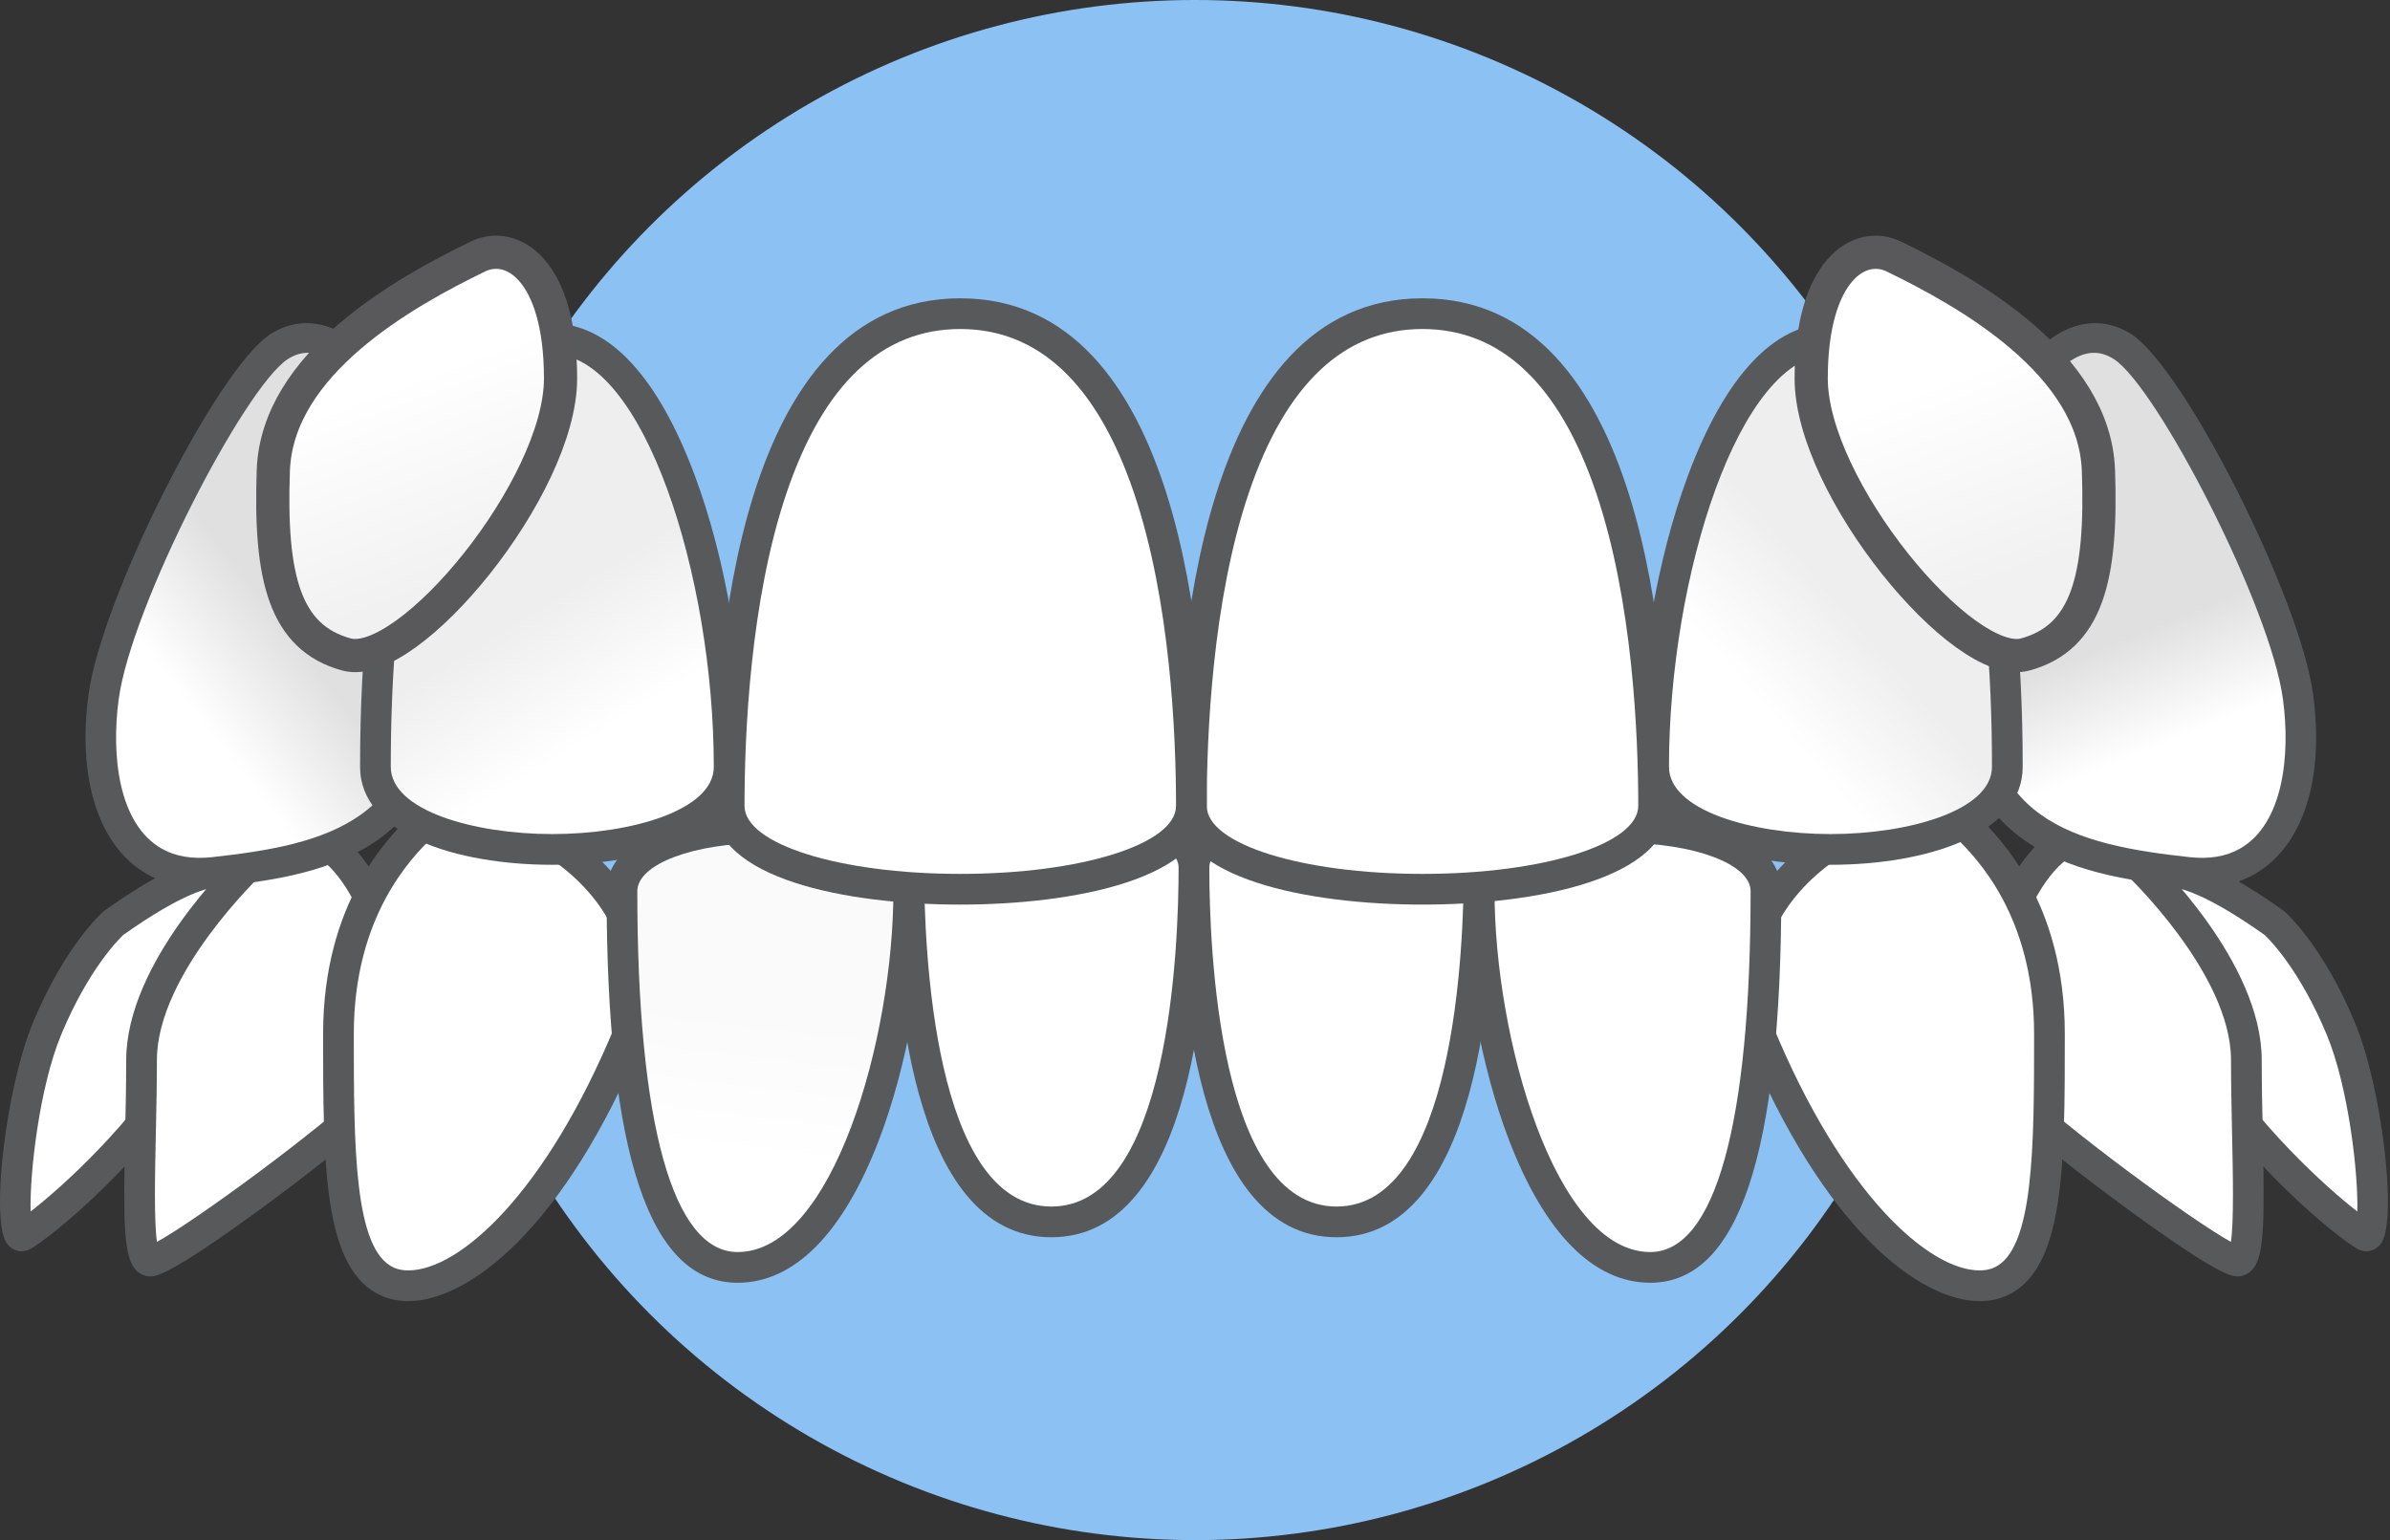
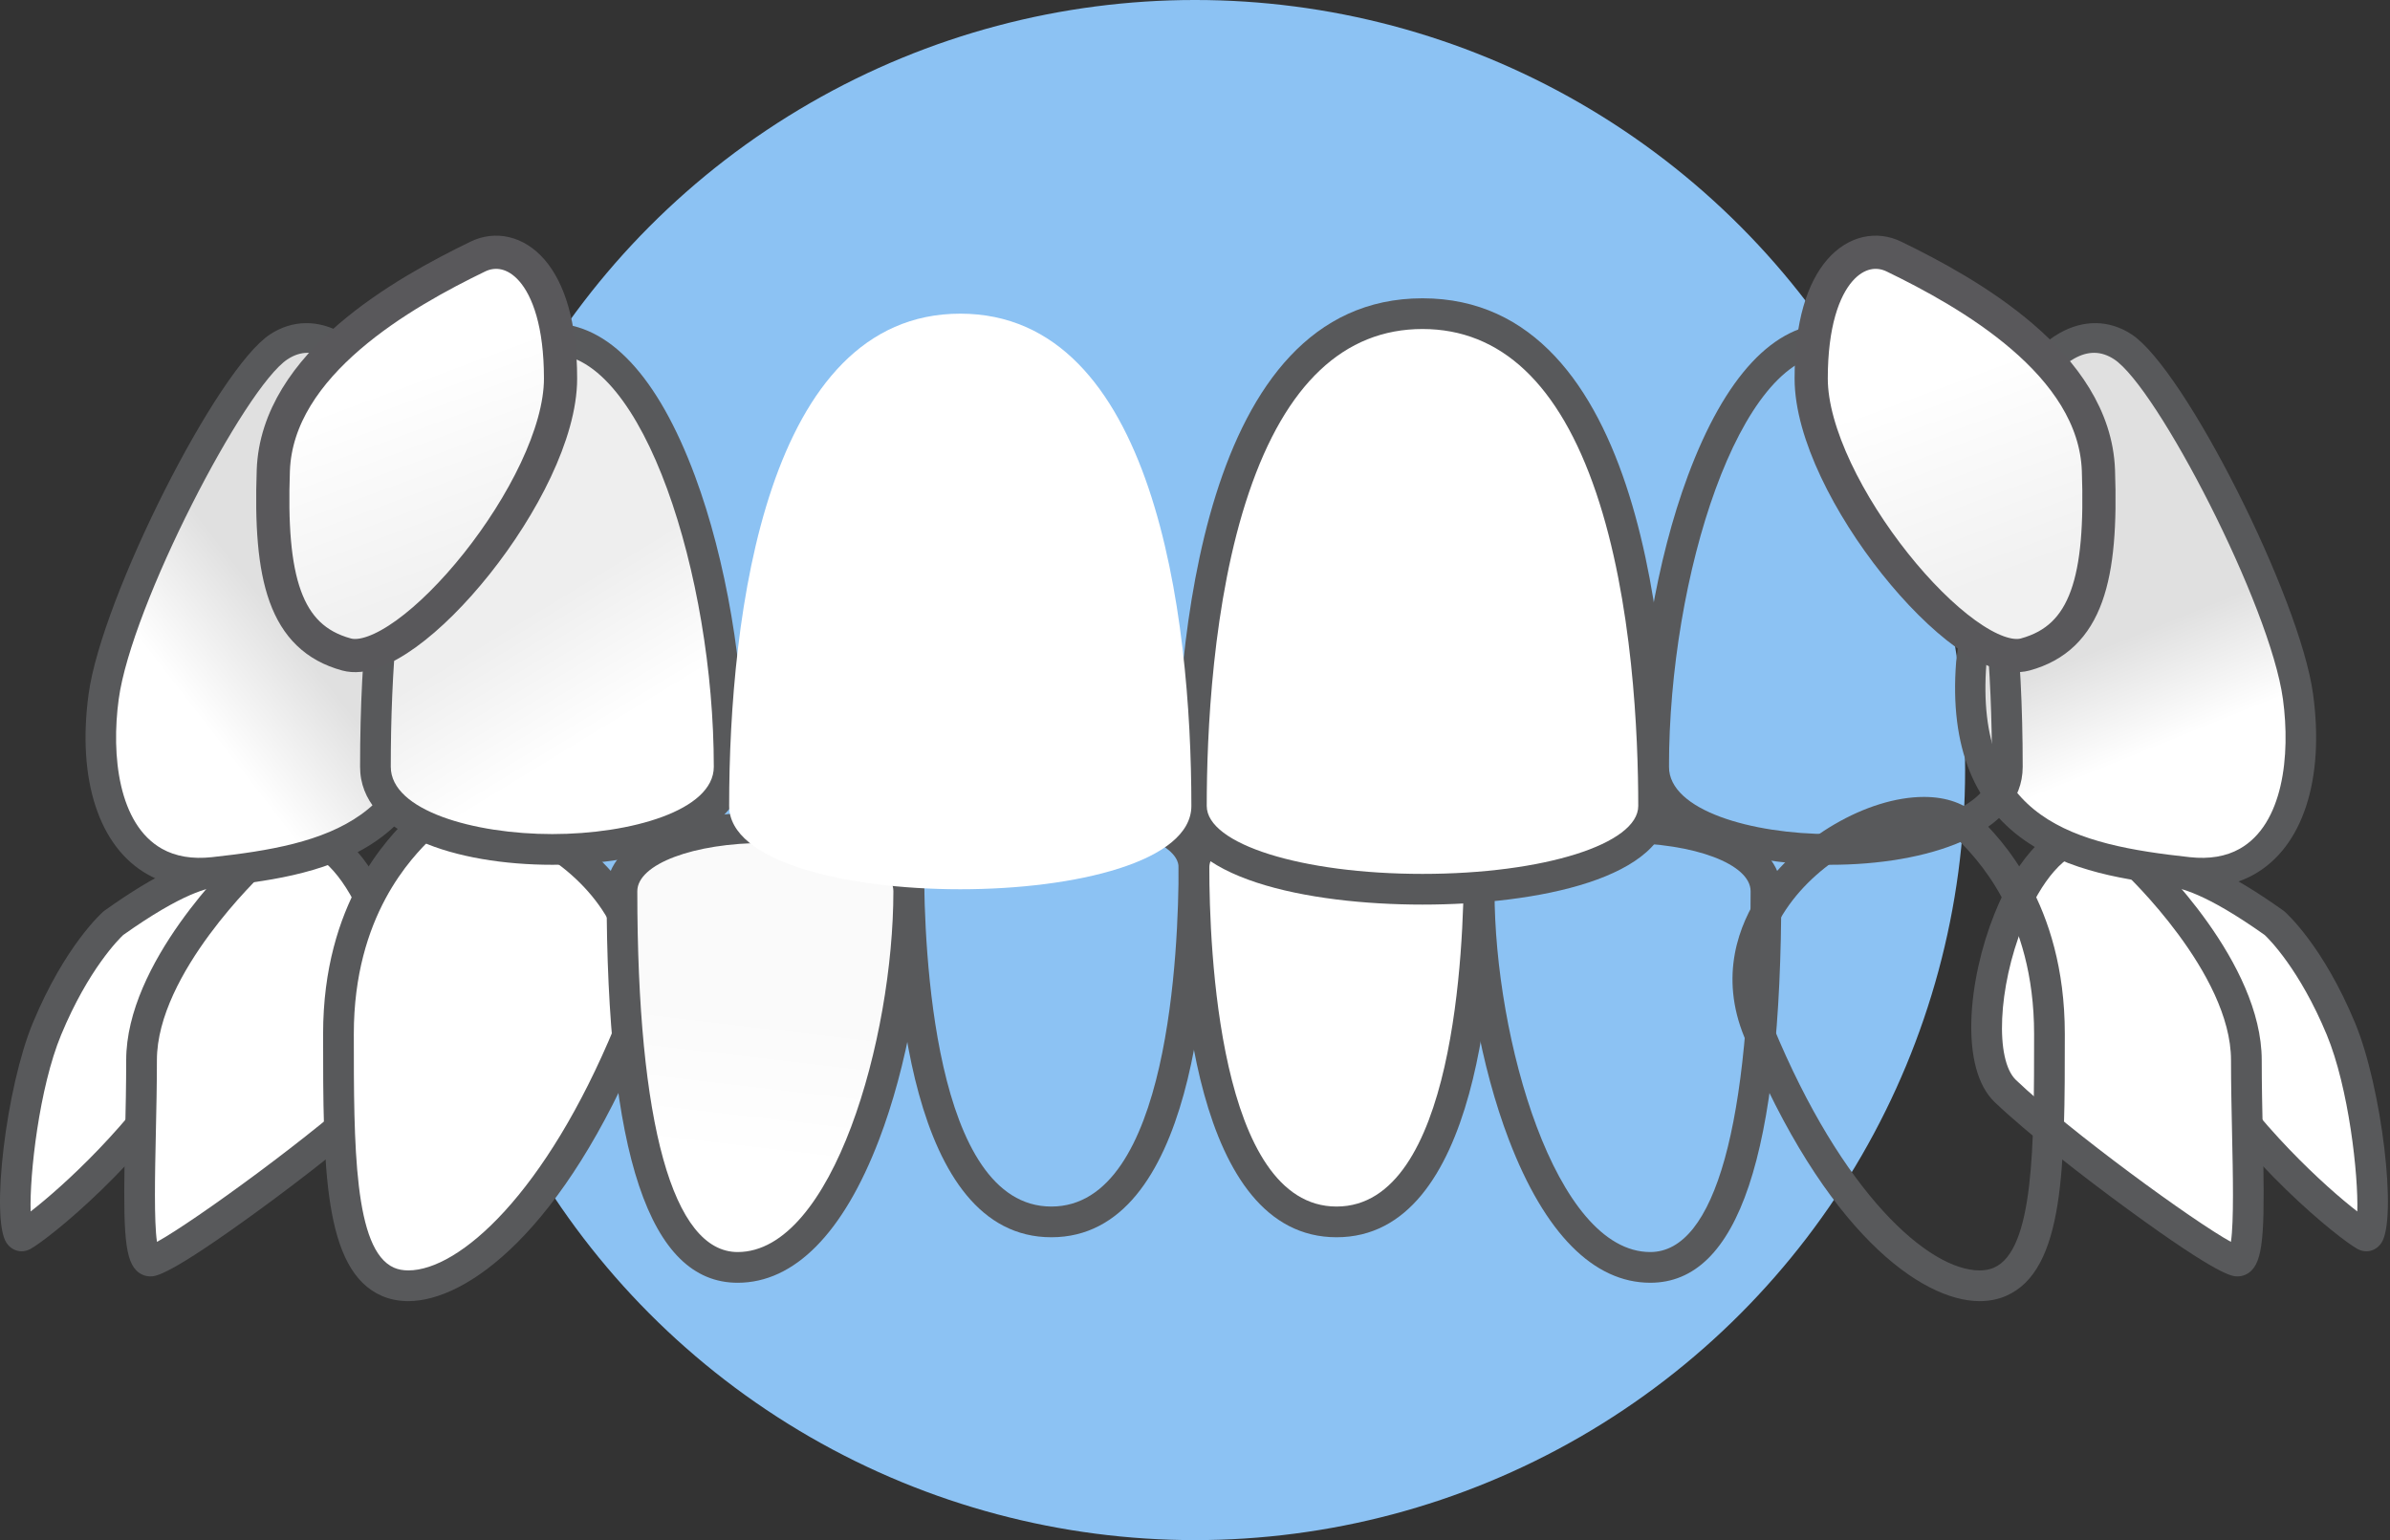
<svg xmlns="http://www.w3.org/2000/svg" width="180" height="116" viewBox="0 0 180 116" fill="none">
  <rect x="0" y="0" width="180" height="116" fill="#333333" stroke="none" />
  <circle cx="90" cy="58" r="58" fill="#8CC2F3" />
  <g clip-path="url(#clip0_1_979)">
    <path d="M171.293 69.524C171.293 69.524 173.959 71.844 176.305 77.495C178.65 83.146 179.29 93.702 178.117 93.062C176.944 92.422 170.014 86.984 165.322 79.414C160.631 71.843 156.792 59.208 171.293 69.524Z" fill="white" />
    <path d="M178.215 94.246C177.992 94.246 177.766 94.187 177.563 94.077C176.175 93.32 169.071 87.659 164.339 80.023C162.048 76.327 158.648 69.217 160.432 66.013C160.983 65.024 161.978 64.478 163.234 64.478C165.228 64.478 168.083 65.82 171.963 68.581C171.994 68.603 172.024 68.626 172.052 68.651C172.169 68.753 174.951 71.215 177.372 77.05C179.381 81.89 180.566 91.796 179.354 93.612C179.085 94.015 178.67 94.246 178.215 94.246ZM163.234 66.792C162.646 66.792 162.521 67.017 162.453 67.138C161.587 68.695 163.351 74.037 166.305 78.805C169.977 84.728 175.155 89.402 177.537 91.248C177.623 88.479 176.893 81.929 175.237 77.937C173.185 72.996 170.875 70.717 170.565 70.425C166.112 67.266 164.061 66.792 163.234 66.792Z" fill="#58595B" />
    <path d="M160.844 64.946C160.844 64.946 169.183 72.717 169.183 79.85C169.183 86.984 169.801 94.981 168.521 94.981C167.241 94.981 155.513 86.451 151.034 82.186C146.556 77.922 153.487 56.342 160.844 64.946Z" fill="white" />
    <path d="M168.521 96.137C168.118 96.137 167.173 96.137 160.296 91.116C157.066 88.759 152.728 85.395 150.237 83.023C147.554 80.468 148.22 73.808 150.207 68.839C152.002 64.354 154.592 61.781 157.316 61.781C158.855 61.781 160.323 62.575 161.68 64.143C162.448 64.869 170.339 72.51 170.339 79.849C170.339 81.676 170.38 83.551 170.419 85.363C170.567 92.222 170.535 94.709 169.584 95.679C169.296 95.974 168.918 96.137 168.521 96.137ZM157.316 64.094C155.639 64.094 153.738 66.242 152.355 69.698C150.48 74.384 150.236 79.828 151.832 81.348C155.893 85.216 165.203 91.993 168.02 93.537C168.249 92.009 168.171 88.403 168.106 85.414C168.067 83.589 168.026 81.702 168.026 79.85C168.026 73.308 160.135 65.865 160.055 65.791C160.023 65.761 159.993 65.729 159.965 65.697C159.056 64.633 158.164 64.094 157.316 64.094Z" fill="#58595B" />
-     <path d="M148.164 62.309C149.893 64.029 154.353 68.687 154.353 77.873C154.353 87.059 154.353 94.933 150.618 96.548C146.883 98.163 138.913 93.345 132.452 77.698C127.913 66.706 143.821 57.989 148.164 62.309Z" fill="white" />
    <path d="M149.093 98C144.706 98 137.436 92.799 131.383 78.14C129.457 73.475 130.973 69.625 132.584 67.217C135.327 63.117 140.625 60.024 144.906 60.024C146.607 60.024 148.015 60.531 148.979 61.489C150.594 63.096 155.509 67.985 155.509 77.873C155.509 87.829 155.509 95.693 151.077 97.609C150.477 97.869 149.809 98 149.093 98ZM144.906 62.337C141.821 62.337 137.088 64.644 134.507 68.503C133.209 70.442 131.984 73.536 133.521 77.257C138.749 89.92 145.258 95.687 149.092 95.687C149.492 95.687 149.851 95.619 150.159 95.486C153.196 94.173 153.196 86.255 153.196 77.873C153.196 68.946 148.794 64.567 147.348 63.129C146.69 62.475 145.657 62.337 144.906 62.337Z" fill="#58595B" />
    <path d="M8.55 69.523C8.55 69.523 5.884 71.843 3.538 77.494C1.193 83.145 0.553 93.701 1.726 93.061C2.899 92.421 9.829 86.983 14.521 79.413C19.212 71.842 23.051 59.206 8.55 69.523Z" fill="white" />
    <path d="M1.628 94.246H1.627C1.172 94.245 0.757 94.014 0.489 93.611C-0.723 91.794 0.462 81.888 2.471 77.05C4.892 71.216 7.674 68.753 7.791 68.651C7.819 68.626 7.849 68.603 7.88 68.581C11.76 65.82 14.615 64.478 16.609 64.478C17.865 64.478 18.86 65.023 19.411 66.013C21.195 69.217 17.794 76.327 15.504 80.023C10.771 87.659 3.668 93.32 2.28 94.077C2.077 94.187 1.851 94.246 1.628 94.246ZM9.277 70.425C8.979 70.706 6.663 72.984 4.607 77.937C2.95 81.928 2.221 88.479 2.307 91.247C4.689 89.401 9.866 84.729 13.538 78.804C16.493 74.037 18.257 68.694 17.39 67.138C17.323 67.017 17.198 66.792 16.609 66.792C15.782 66.792 13.731 67.265 9.277 70.425Z" fill="#58595B" />
    <path d="M18.999 64.946C18.999 64.946 10.661 72.717 10.661 79.851C10.661 86.984 10.043 94.981 11.322 94.981C12.602 94.981 24.33 86.451 28.809 82.186C33.287 77.921 26.356 56.342 18.999 64.946Z" fill="white" />
    <path d="M11.322 96.137C10.925 96.137 10.547 95.975 10.258 95.68C9.308 94.709 9.276 92.223 9.424 85.364C9.464 83.552 9.504 81.677 9.504 79.85C9.504 72.511 17.395 64.87 18.163 64.144C19.519 62.576 20.987 61.781 22.527 61.781C25.25 61.781 27.841 64.354 29.636 68.84C31.624 73.809 32.289 80.469 29.606 83.023C27.115 85.396 22.777 88.76 19.548 91.117C12.67 96.137 11.725 96.137 11.322 96.137ZM22.527 64.094C21.679 64.094 20.787 64.633 19.878 65.696C19.85 65.729 19.819 65.761 19.788 65.791C19.708 65.865 11.817 73.308 11.817 79.85C11.817 81.702 11.776 83.589 11.736 85.415C11.672 88.403 11.593 92.009 11.823 93.537C14.639 91.993 23.949 85.216 28.011 81.348C29.607 79.828 29.362 74.384 27.488 69.699C26.105 66.242 24.204 64.094 22.527 64.094Z" fill="#58595B" />
    <path d="M31.68 62.308C29.95 64.028 25.49 68.686 25.49 77.872C25.49 87.058 25.49 94.932 29.225 96.547C32.96 98.162 40.931 93.344 47.391 77.697C51.93 66.705 36.022 57.988 31.68 62.308Z" fill="white" />
    <path d="M30.751 98C30.034 98 29.366 97.868 28.766 97.609C24.334 95.693 24.334 87.829 24.334 77.873C24.334 67.984 29.249 63.095 30.864 61.489C31.828 60.531 33.236 60.024 34.938 60.024C39.219 60.024 44.516 63.117 47.259 67.217C48.87 69.625 50.386 73.475 48.46 78.14C42.407 92.798 35.137 98 30.751 98ZM34.938 62.337C34.187 62.337 33.153 62.474 32.495 63.129C31.049 64.567 26.647 68.945 26.647 77.873C26.647 86.255 26.647 94.172 29.684 95.486C29.992 95.619 30.351 95.687 30.751 95.687C34.585 95.687 41.093 89.92 46.322 77.257C47.858 73.536 46.634 70.442 45.336 68.503C42.755 64.643 38.022 62.337 34.938 62.337Z" fill="#58595B" />
    <path d="M111.402 65.33C111.402 59.305 89.921 59.305 89.921 65.33C89.921 75.748 91.663 92.032 100.662 92.032C109.66 92.032 111.402 75.748 111.402 65.33Z" fill="white" />
    <path d="M100.662 93.189C89.924 93.189 88.765 73.707 88.765 65.331C88.765 61.41 94.74 59.655 100.662 59.655C106.584 59.655 112.559 61.41 112.559 65.331C112.559 73.707 111.4 93.189 100.662 93.189ZM100.662 61.968C95.377 61.968 91.078 63.476 91.078 65.331C91.078 71.323 91.769 90.876 100.662 90.876C109.555 90.876 110.246 71.323 110.246 65.331C110.246 63.476 105.946 61.968 100.662 61.968Z" fill="#58595B" />
-     <path d="M133.001 67.128C133.001 60.735 111.402 60.735 111.402 67.128C111.402 78.181 115.96 95.46 124.289 95.46C132.01 95.46 133.001 78.181 133.001 67.128Z" fill="white" />
    <path d="M124.289 96.616C120.017 96.616 116.336 92.894 113.642 85.852C111.547 80.375 110.246 73.2 110.246 67.128C110.246 63.017 116.251 61.177 122.202 61.177C128.152 61.177 134.157 63.017 134.157 67.128C134.158 86.97 130.929 96.616 124.289 96.616ZM122.202 63.49C116.795 63.49 112.559 65.088 112.559 67.128C112.559 78.208 117.128 94.303 124.289 94.303C129.161 94.303 131.845 84.652 131.845 67.128C131.845 65.088 127.609 63.49 122.202 63.49Z" fill="#58595B" />
-     <path d="M68.441 65.33C68.441 59.305 89.922 59.305 89.922 65.33C89.922 75.748 88.18 92.032 79.181 92.032C70.183 92.032 68.441 75.748 68.441 65.33Z" fill="white" />
    <path d="M79.181 93.189C68.443 93.189 67.284 73.707 67.284 65.331C67.284 61.41 73.259 59.655 79.181 59.655C85.103 59.655 91.078 61.41 91.078 65.331C91.078 73.707 89.919 93.189 79.181 93.189ZM79.181 61.968C73.897 61.968 69.597 63.476 69.597 65.331C69.597 71.323 70.288 90.876 79.181 90.876C88.074 90.876 88.765 71.323 88.765 65.331C88.765 63.476 84.466 61.968 79.181 61.968Z" fill="#58595B" />
    <path d="M46.842 67.128C46.842 60.735 68.441 60.735 68.441 67.128C68.441 78.181 63.883 95.46 55.554 95.46C47.834 95.46 46.842 78.181 46.842 67.128Z" fill="url(#paint0_linear_1_979)" />
    <path d="M55.554 96.617C48.914 96.617 45.685 86.971 45.685 67.128C45.685 63.017 51.69 61.177 57.641 61.177C63.592 61.177 69.597 63.017 69.597 67.128C69.597 73.2 68.296 80.375 66.201 85.852C63.507 92.895 59.826 96.617 55.554 96.617ZM57.641 63.49C52.234 63.49 47.998 65.088 47.998 67.128C47.998 84.653 50.681 94.303 55.554 94.303C62.715 94.303 67.284 78.209 67.284 67.128C67.284 65.088 63.049 63.49 57.641 63.49Z" fill="#58595B" />
    <path d="M148.465 49.904C148.465 49.904 149.887 37.323 151.108 32.738C152.329 28.153 156.232 23.748 159.873 26.117C163.514 28.485 172.12 45.469 173.072 52.468C174.024 59.468 171.841 66.444 164.754 65.674C157.668 64.904 147.393 63.588 148.465 49.904Z" fill="url(#paint1_linear_1_979)" />
    <path d="M164.586 66.786C161.187 66.417 156.53 65.911 152.897 63.574C148.698 60.873 146.823 56.259 147.324 49.861C147.325 49.848 147.326 49.836 147.328 49.823C147.386 49.306 148.772 37.107 150.001 32.495C150.863 29.258 152.875 26.348 155.125 25.081C156.943 24.058 158.863 24.093 160.531 25.179C164.526 27.777 173.217 45.001 174.207 52.281C175.083 58.725 173.422 63.801 169.763 65.861L169.762 65.862C168.292 66.689 166.55 67 164.586 66.786ZM152.215 32.981C151.05 37.354 149.668 49.416 149.605 49.967C148.686 61.807 156.326 63.628 164.923 64.562C166.388 64.722 167.651 64.51 168.676 63.932L168.677 63.932C171.96 62.084 172.514 56.896 171.937 52.657C170.975 45.583 162.442 29.155 159.214 27.055C158.251 26.429 157.269 26.414 156.21 27.01C154.519 27.962 152.913 30.362 152.215 32.981Z" fill="#58595B" />
-     <path d="M151.18 57.755C151.18 66.053 124.539 66.053 124.539 57.755C124.539 43.408 129.851 25.519 137.86 25.519C149.02 25.519 151.18 43.408 151.18 57.755Z" fill="url(#paint2_linear_1_979)" />
    <path d="M137.86 65.135C130.654 65.135 123.383 62.854 123.383 57.756C123.383 50.324 124.778 42.137 127.113 35.855C129.907 28.337 133.623 24.363 137.86 24.363C143.422 24.363 147.443 28.25 149.81 35.916C151.487 41.345 152.337 48.693 152.337 57.756C152.336 62.854 145.066 65.135 137.86 65.135ZM137.86 26.676C131.01 26.676 125.697 43.383 125.697 57.756C125.697 61.047 131.963 62.822 137.86 62.822C143.756 62.822 150.023 61.047 150.023 57.756C150.023 43.577 147.913 26.676 137.86 26.676Z" fill="#58595B" />
    <path d="M32.414 49.904C32.414 49.904 30.992 37.323 29.771 32.738C28.55 28.154 24.647 23.748 21.006 26.117C17.365 28.485 8.759 45.469 7.807 52.468C6.854 59.468 9.038 66.444 16.124 65.674C23.21 64.904 33.486 63.588 32.414 49.904Z" fill="url(#paint3_linear_1_979)" />
    <path d="M11.117 65.861C11.117 65.861 11.117 65.861 11.116 65.861C7.457 63.801 5.796 58.724 6.672 52.28C7.662 45.001 16.353 27.777 20.348 25.179C22.016 24.093 23.936 24.058 25.753 25.081C28.004 26.348 30.016 29.258 30.878 32.495C32.107 37.107 33.493 49.306 33.551 49.823C33.553 49.836 33.554 49.848 33.555 49.861C34.056 56.259 32.181 60.873 27.982 63.574C24.348 65.911 19.693 66.417 16.293 66.786C14.329 67 12.587 66.688 11.117 65.861ZM24.668 27.01C23.61 26.414 22.628 26.429 21.665 27.055C18.437 29.155 9.903 45.582 8.941 52.657C8.365 56.895 8.918 62.084 12.202 63.932C13.227 64.509 14.491 64.721 15.956 64.562C24.553 63.627 32.193 61.808 31.273 49.967C31.21 49.415 29.828 37.353 28.664 32.981C27.966 30.361 26.36 27.962 24.668 27.01Z" fill="#58595B" />
    <path d="M28.275 57.755C28.275 66.053 54.915 66.053 54.915 57.755C54.915 43.408 49.603 25.519 41.595 25.519C30.435 25.519 28.275 43.408 28.275 57.755Z" fill="url(#paint4_linear_1_979)" />
    <path d="M41.595 65.135C34.389 65.135 27.119 62.854 27.119 57.756C27.119 48.693 27.968 41.345 29.645 35.916C32.013 28.25 36.033 24.363 41.595 24.363C45.832 24.363 49.548 28.337 52.342 35.855C54.677 42.137 56.072 50.324 56.072 57.756C56.072 62.854 48.801 65.135 41.595 65.135ZM41.595 26.676C31.542 26.676 29.431 43.577 29.431 57.756C29.431 61.047 35.699 62.822 41.595 62.822C47.492 62.822 53.759 61.047 53.759 57.756C53.759 43.383 48.445 26.676 41.595 26.676Z" fill="#58595B" />
    <path d="M124.54 60.703C124.54 69.07 89.728 69.07 89.728 60.703C89.728 46.237 92.55 23.625 107.134 23.625C121.717 23.625 124.54 46.237 124.54 60.703Z" fill="white" />
    <path d="M107.134 68.134C98.57 68.134 88.571 66.188 88.571 60.703C88.571 49.207 90.38 22.468 107.134 22.468C123.887 22.468 125.696 49.207 125.696 60.703C125.696 66.188 115.697 68.134 107.134 68.134ZM107.134 24.781C101.229 24.781 96.829 28.929 94.057 37.11C91.296 45.257 90.884 55.388 90.884 60.703C90.884 63.573 98.022 65.821 107.134 65.821C116.245 65.821 123.383 63.573 123.383 60.703C123.383 55.389 122.971 45.257 120.21 37.11C117.438 28.929 113.038 24.781 107.134 24.781Z" fill="#58595B" />
    <path d="M54.915 60.703C54.915 69.07 89.727 69.07 89.727 60.703C89.727 46.237 86.905 23.625 72.321 23.625C57.738 23.625 54.915 46.237 54.915 60.703Z" fill="white" />
-     <path d="M72.322 68.134C63.758 68.134 53.759 66.188 53.759 60.703C53.759 49.207 55.568 22.468 72.322 22.468C89.075 22.468 90.884 49.207 90.884 60.703C90.884 66.188 80.884 68.134 72.322 68.134ZM72.322 24.781C66.417 24.781 62.017 28.929 59.245 37.11C56.484 45.257 56.072 55.388 56.072 60.703C56.072 63.573 63.209 65.821 72.322 65.821C81.433 65.821 88.571 63.573 88.571 60.703C88.571 55.388 88.159 45.257 85.398 37.11C82.626 28.929 78.226 24.781 72.322 24.781Z" fill="#58595B" />
    <path d="M35.996 19.32C30.415 22.026 20.867 27.379 20.584 35.438C20.301 43.498 21.432 48.022 26.098 49.295C30.765 50.567 42.217 36.711 42.217 28.51C42.217 20.309 38.557 18.078 35.996 19.32Z" fill="url(#paint5_linear_1_979)" stroke="#59585B" stroke-width="2.5" stroke-miterlimit="10" stroke-linejoin="round" />
    <path d="M142.629 19.32C148.21 22.026 157.758 27.379 158.041 35.438C158.324 43.498 157.193 48.022 152.527 49.295C147.861 50.567 136.408 36.711 136.408 28.51C136.408 20.309 140.068 18.078 142.629 19.32Z" fill="url(#paint6_linear_1_979)" stroke="#59585B" stroke-width="2.5" stroke-miterlimit="10" stroke-linejoin="round" />
  </g>
  <defs>
    <linearGradient id="paint0_linear_1_979" x1="54.944" y1="76.042" x2="53.642" y2="87.134" gradientUnits="userSpaceOnUse">
      <stop stop-color="#FAFAFA" />
      <stop offset="1" stop-color="white" />
    </linearGradient>
    <linearGradient id="paint1_linear_1_979" x1="156.5" y1="49.499" x2="159.71" y2="57.414" gradientUnits="userSpaceOnUse">
      <stop stop-color="#E0E0E0" />
      <stop offset="1" stop-color="white" />
    </linearGradient>
    <linearGradient id="paint2_linear_1_979" x1="142.094" y1="49.434" x2="134.918" y2="55.665" gradientUnits="userSpaceOnUse">
      <stop stop-color="#EEEEEE" />
      <stop offset="1" stop-color="white" />
    </linearGradient>
    <linearGradient id="paint3_linear_1_979" x1="24" y1="50.5" x2="16.651" y2="56.195" gradientUnits="userSpaceOnUse">
      <stop stop-color="#E0E0E0" />
      <stop offset="1" stop-color="white" />
    </linearGradient>
    <linearGradient id="paint4_linear_1_979" x1="38.5" y1="47" x2="44" y2="56" gradientUnits="userSpaceOnUse">
      <stop stop-color="#EEEEEE" />
      <stop offset="1" stop-color="white" />
    </linearGradient>
    <linearGradient id="paint5_linear_1_979" x1="31" y1="45" x2="25.586" y2="30.395" gradientUnits="userSpaceOnUse">
      <stop stop-color="#F1F1F1" />
      <stop offset="1" stop-color="white" />
    </linearGradient>
    <linearGradient id="paint6_linear_1_979" x1="146.864" y1="45" x2="141.451" y2="30.395" gradientUnits="userSpaceOnUse">
      <stop stop-color="#F1F1F1" />
      <stop offset="1" stop-color="white" />
    </linearGradient>
    <clipPath id="clip0_1_979">
      <rect width="180" height="81" fill="white" transform="translate(0 17)" />
    </clipPath>
  </defs>
</svg>